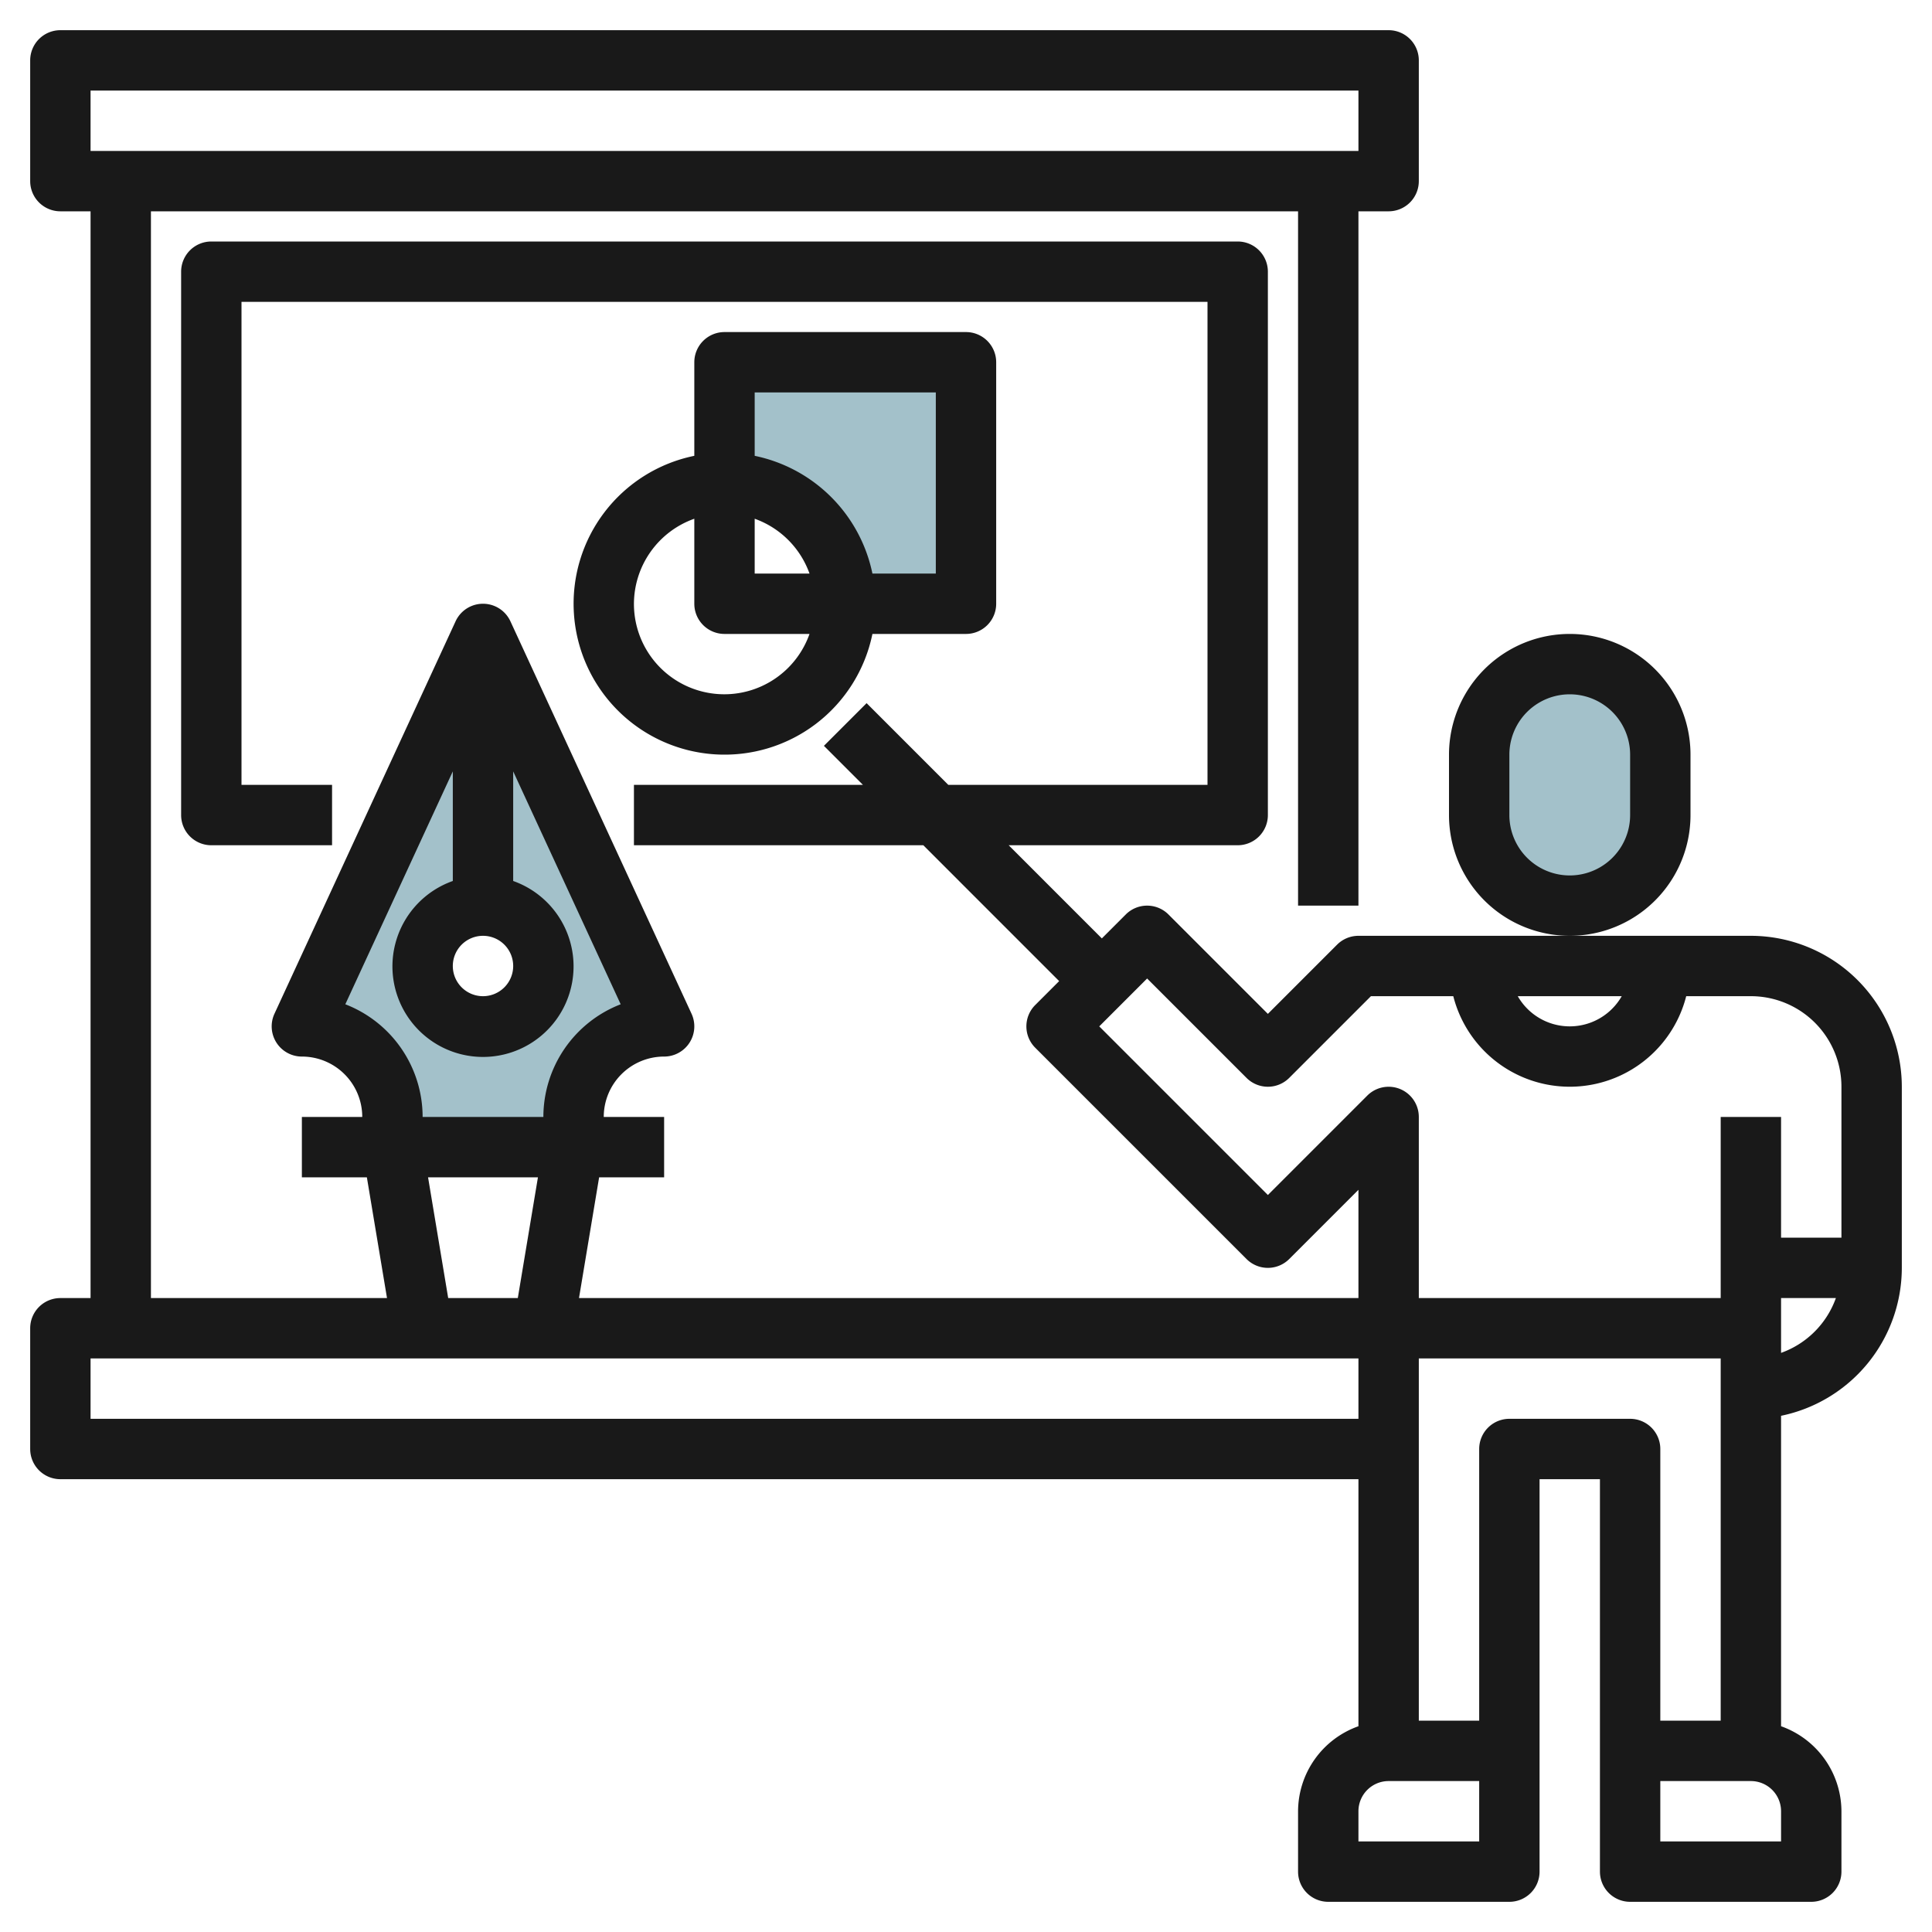
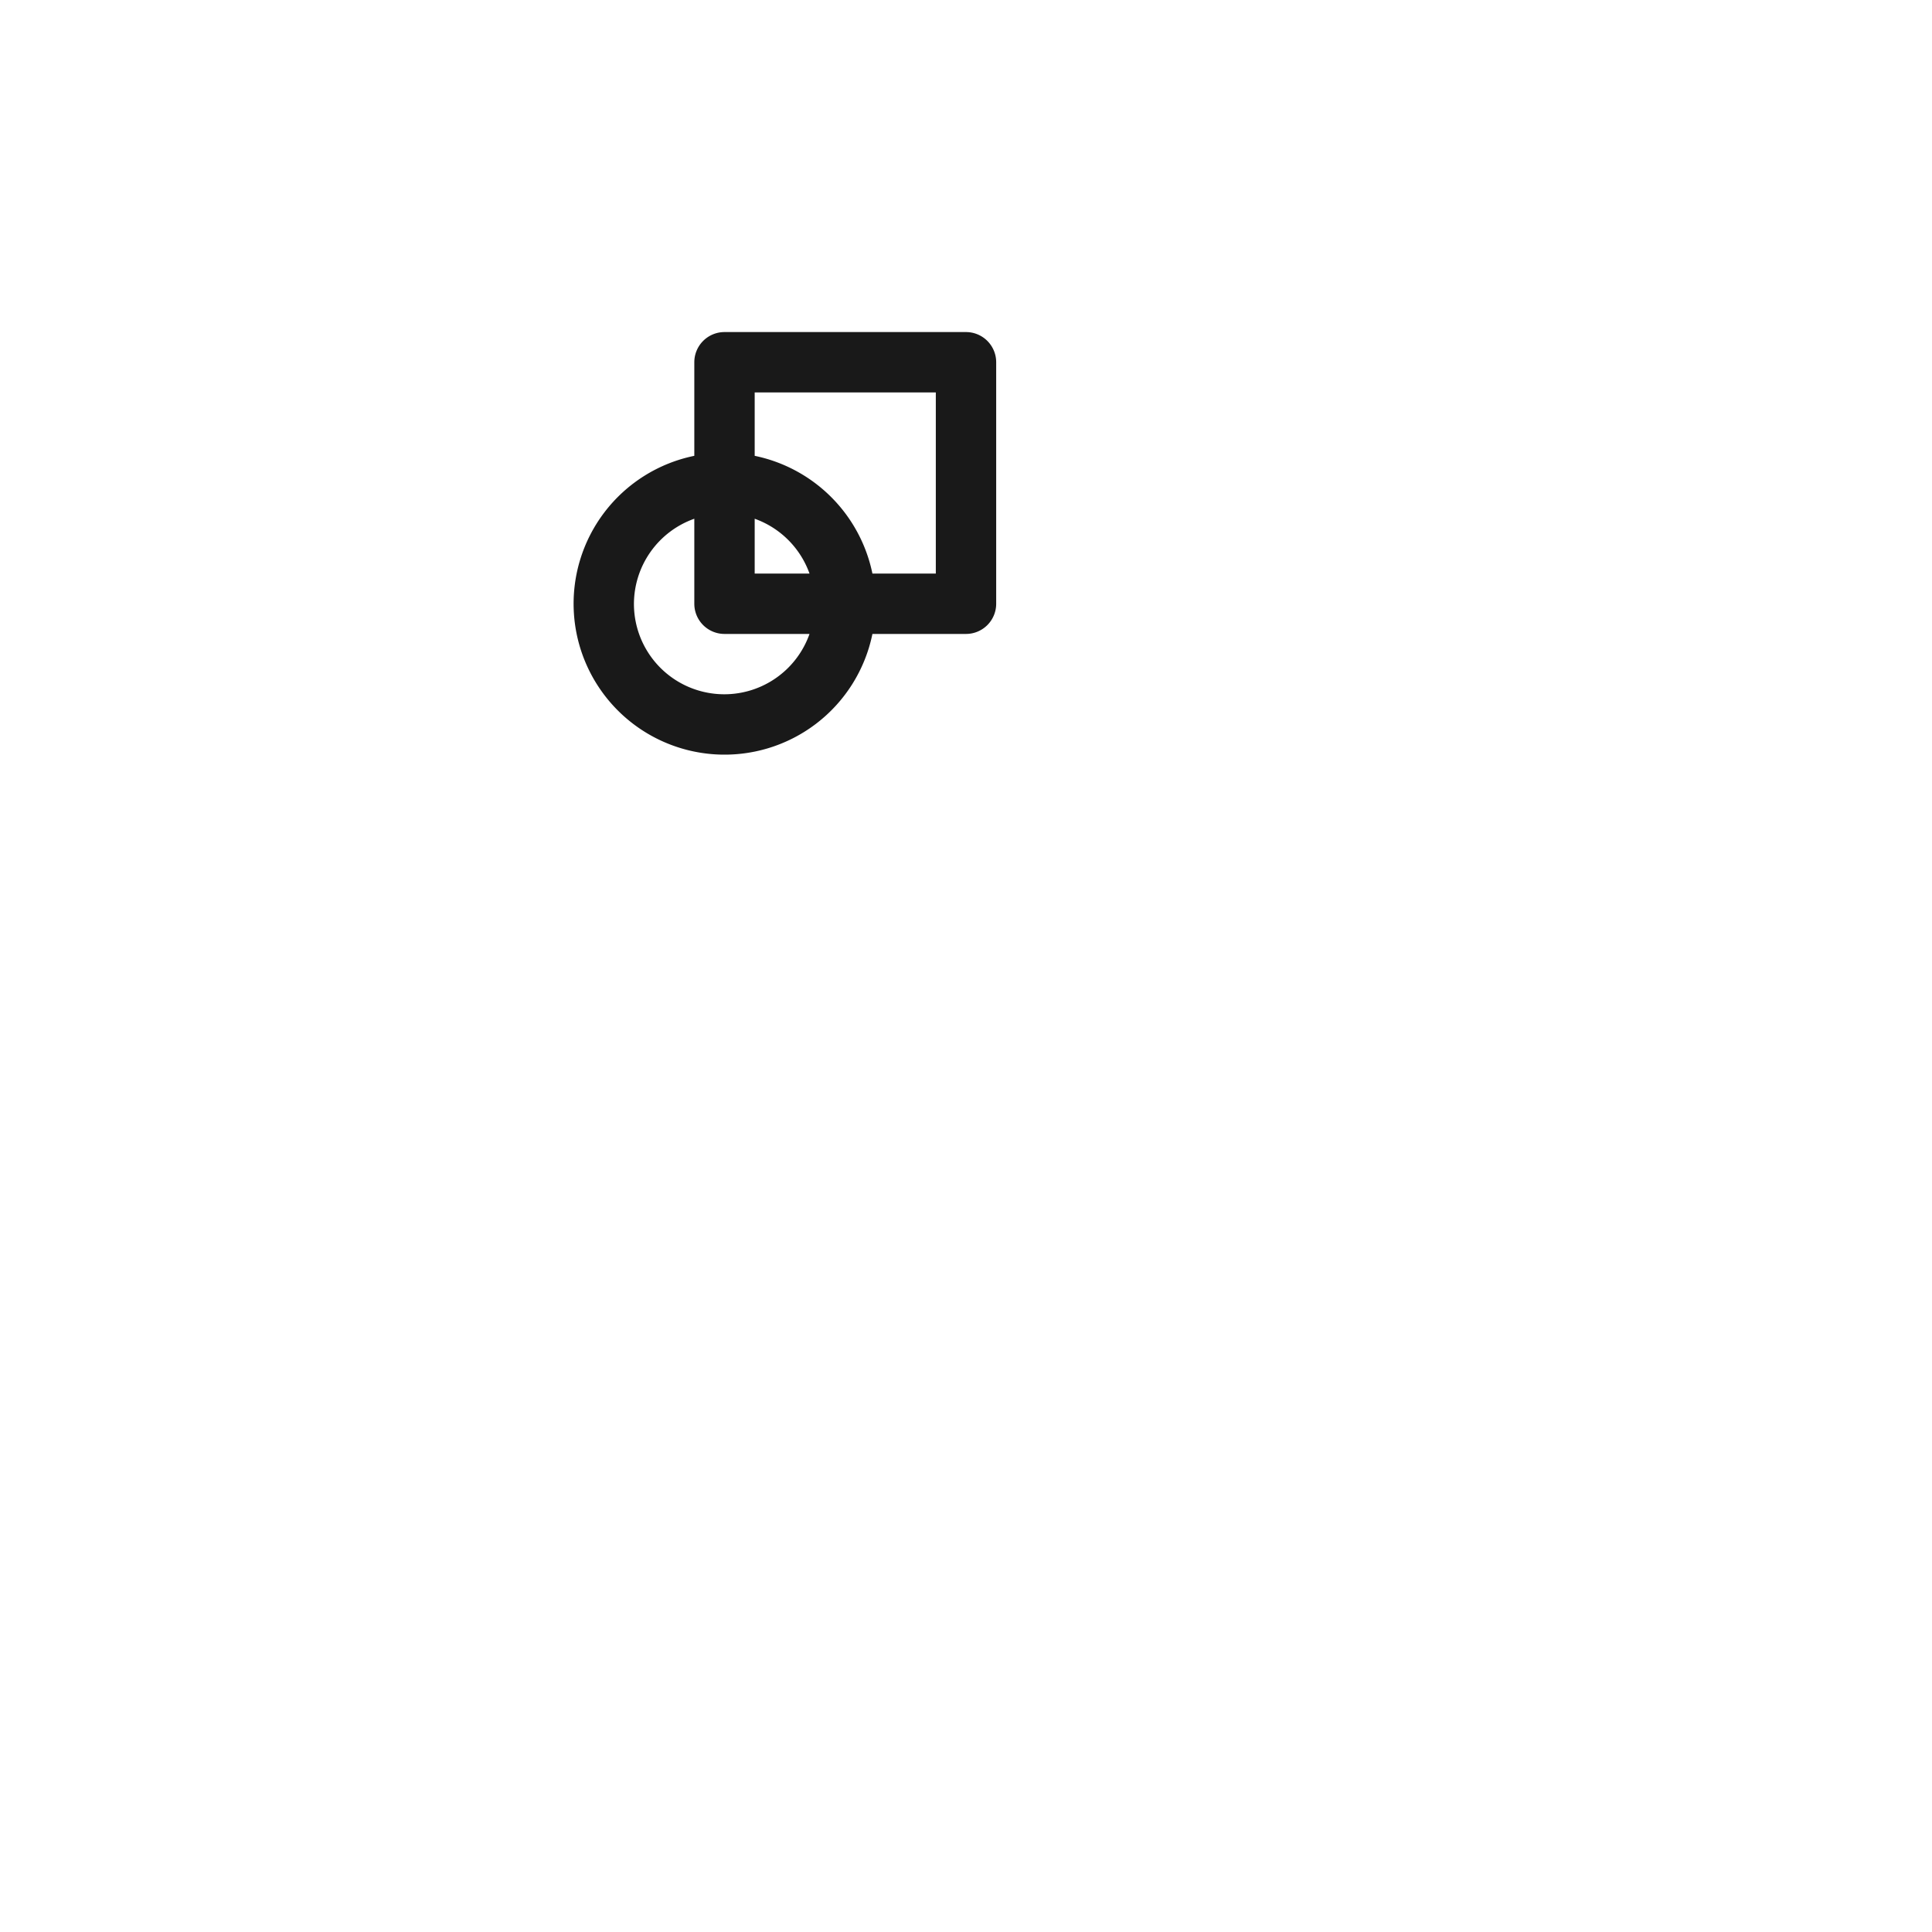
<svg xmlns="http://www.w3.org/2000/svg" id="Layer_3" data-name="Layer 3" viewBox="0 0 64 64" width="512" height="512">
-   <path d="M16,21,10,34a3,3,0,0,1,3,3v1h6V37a3,3,0,0,1,3-3Zm0,13a2,2,0,1,1,2-2A2,2,0,0,1,16,34Z" style="fill:#a3c1ca" />
-   <path d="M24,12v4a4,4,0,0,1,4,4h4V12Z" style="fill:#a3c1ca" />
-   <rect x="49" y="22" width="6" height="8" rx="3" transform="translate(104 52) rotate(180)" style="fill:#a3c1ca" />
-   <path d="M58,31H45a1,1,0,0,0-.707.293L42,33.586l-3.293-3.293a1,1,0,0,0-1.414,0l-.793.793L33.414,28H41a1,1,0,0,0,1-1V9a1,1,0,0,0-1-1H7A1,1,0,0,0,6,9V27a1,1,0,0,0,1,1h4V26H8V10H40V26H31.414l-2.707-2.707-1.414,1.414L28.586,26H21v2h9.586l4.5,4.5-.793.793a1,1,0,0,0,0,1.414l7,7a1,1,0,0,0,1.414,0L45,39.414V43H19.18l.667-4H22V37H20a2,2,0,0,1,2-2,1,1,0,0,0,.908-1.419l-6-13a1,1,0,0,0-1.816,0l-6,13A1,1,0,0,0,10,35a2,2,0,0,1,2,2H10v2h2.153l.667,4H5V7H43V30h2V7h1a1,1,0,0,0,1-1V2a1,1,0,0,0-1-1H2A1,1,0,0,0,1,2V6A1,1,0,0,0,2,7H3V43H2a1,1,0,0,0-1,1v4a1,1,0,0,0,1,1H45v8.184A3,3,0,0,0,43,60v2a1,1,0,0,0,1,1h6a1,1,0,0,0,1-1V49h2V62a1,1,0,0,0,1,1h6a1,1,0,0,0,1-1V60a3,3,0,0,0-2-2.816V46.9A5.009,5.009,0,0,0,63,42V36A5.006,5.006,0,0,0,58,31ZM3,3H45V5H3ZM53.722,33a1.983,1.983,0,0,1-3.444,0ZM42,39.586,36.414,34,38,32.414l3.293,3.293a1,1,0,0,0,1.414,0L45.414,33h2.728a3.981,3.981,0,0,0,7.716,0H58a3,3,0,0,1,3,3v5H59V37H57v6H47V37a1,1,0,0,0-1.707-.707ZM17,32a1,1,0,1,1-1-1A1,1,0,0,1,17,32Zm-5.561,1.268L15,25.553v3.631a3,3,0,1,0,2,0V25.553l3.561,7.715A4.005,4.005,0,0,0,18,37H14A4.005,4.005,0,0,0,11.439,33.268ZM14.18,39h3.64l-.667,4H14.847ZM3,47V45H45v2ZM49,61H45V60a1,1,0,0,1,1-1h3Zm1-14a1,1,0,0,0-1,1v9H47V45H57V57H55V48a1,1,0,0,0-1-1Zm9,14H55V59h3a1,1,0,0,1,1,1Zm0-16.184V43h1.816A3,3,0,0,1,59,44.816Z" style="fill:#191919" />
-   <path d="M56,27V25a4,4,0,0,0-8,0v2a4,4,0,0,0,8,0Zm-2,0a2,2,0,0,1-4,0V25a2,2,0,0,1,4,0Z" style="fill:#191919" />
  <path d="M28.9,21H32a1,1,0,0,0,1-1V12a1,1,0,0,0-1-1H24a1,1,0,0,0-1,1v3.1A5,5,0,1,0,28.9,21ZM25,17.184A3,3,0,0,1,26.816,19H25ZM31,13v6H28.9A5.016,5.016,0,0,0,25,15.1V13ZM21,20a3,3,0,0,1,2-2.816V20a1,1,0,0,0,1,1h2.816A2.993,2.993,0,0,1,21,20Z" style="fill:#191919" />
</svg>